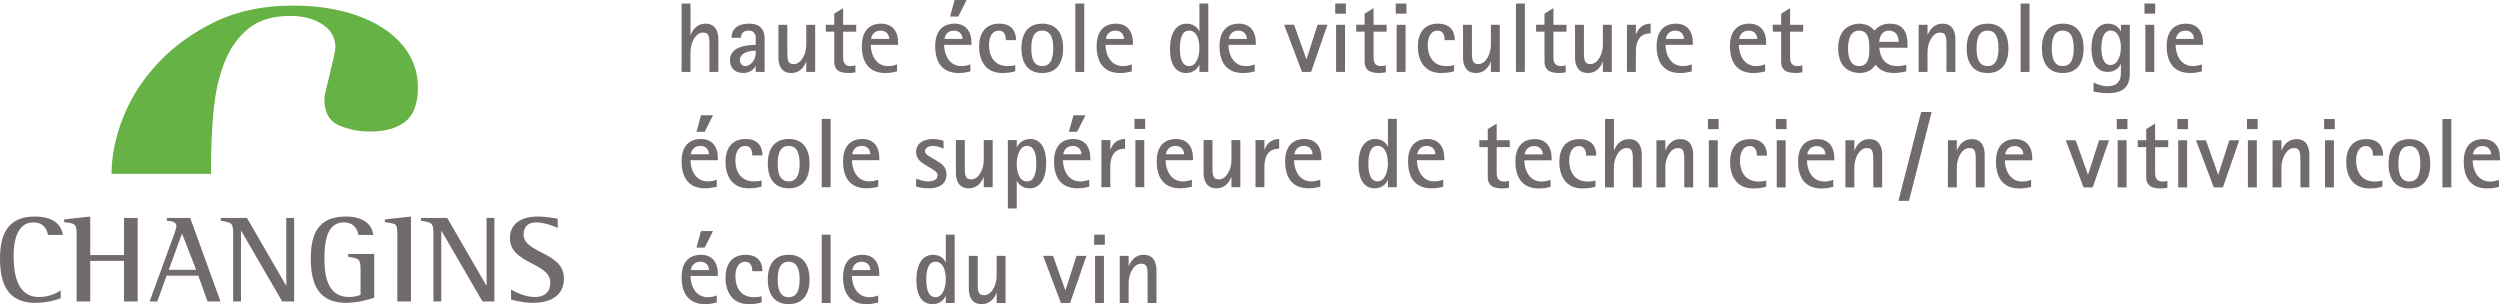
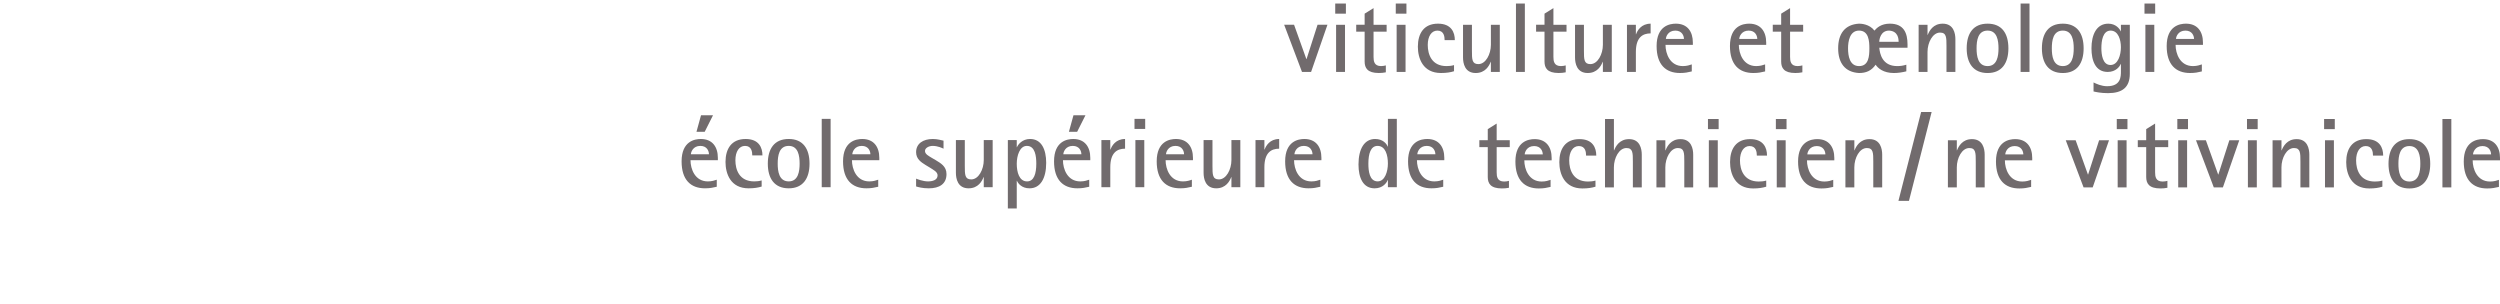
<svg xmlns="http://www.w3.org/2000/svg" version="1.1" id="Calque_1" x="0px" y="0px" width="328.804px" height="40px" viewBox="0 0 328.804 40" enable-background="new 0 0 328.804 40" xml:space="preserve">
-   <path fill="#66B245" d="M27.763,22.867c0-0.212-0.012-0.421-0.012-0.632c0-2.711,0.111-5.279,0.339-7.692  c0.228-2.426,0.709-4.553,1.458-6.399c0.741-1.836,1.782-3.31,3.139-4.398c1.355-1.103,3.201-1.655,5.522-1.655  c1.68,0,3.082,0.38,4.215,1.12c1.129,0.74,1.688,1.757,1.688,3.049c0,0.26-0.079,0.708-0.237,1.355  c-0.158,0.647-0.323,1.324-0.488,2.033c-0.158,0.71-0.314,1.387-0.481,2.034c-0.167,0.645-0.244,1.095-0.244,1.354  c0,1.741,0.63,2.891,1.892,3.438c1.262,0.552,2.632,0.828,4.112,0.828c2.002,0,3.547-0.441,4.65-1.31  c1.096-0.874,1.648-2.379,1.648-4.507c0-1.607-0.402-3.072-1.207-4.398c-0.812-1.325-1.939-2.458-3.396-3.396  c-1.451-0.938-3.177-1.664-5.179-2.184c-2-0.511-4.23-0.771-6.682-0.771c-3.875,0-7.279,0.71-10.212,2.135  c-2.948,1.421-5.421,3.208-7.455,5.367c-2.033,2.175-3.577,4.541-4.603,7.125c-1.04,2.584-1.553,5.067-1.553,7.455  c0,0.015,0.001,0.031,0.001,0.048H27.763z" />
-   <path fill="#716B6D" d="M73.353,28.775c-0.424-0.082-1.486-0.295-2.611-0.295c-2.304,0-3.676,1.03-3.676,2.826  c0,3.445,5.308,3.2,5.308,5.847c0,1.485-1.011,1.91-2.042,1.91c-1.305,0-2.612-0.687-3.118-0.98v1.323  c0.342,0.08,1.6,0.425,2.857,0.425c2.254,0,4.099-0.883,4.099-3.218c0-3.493-5.307-3.266-5.307-5.78  c0-1.078,0.703-1.584,1.567-1.584c1.273,0,2.482,0.523,2.922,0.735L73.353,28.775z M57.006,39.65h1.029v-9.292h0.033l5.389,9.292  h1.567V28.66h-1.029v8.884h-0.033l-5.144-8.884h-3.445v0.36c1.404,0.278,1.633,0.211,1.633,1.729L57.006,39.65z M52.254,39.65h1.795  V28.48l-3.428,0.376v0.36c1.583,0.212,1.633,0.229,1.633,1.601V39.65z M49.217,33.396h-3.429v0.359  c1.421,0.277,1.634,0.244,1.634,1.716v3.314c-0.458,0.163-0.898,0.277-1.519,0.277c-2.549,0-3.233-2.255-3.233-4.948  c0-2.125,0.228-4.867,2.563-4.867c1.405,0,1.829,1.062,1.895,1.649h1.96c-0.132-1.291-1.192-2.418-3.625-2.418  c-3.593,0-4.588,2.271-4.588,5.504c0,3.575,1.126,5.848,4.67,5.848c1.453,0,2.988-0.441,3.674-0.669v-5.766H49.217z M30.666,39.65  h1.029v-9.292h0.033l5.388,9.292h1.568V28.66h-1.03v8.884h-0.033l-5.143-8.884h-3.446v0.36c1.405,0.278,1.633,0.211,1.633,1.729  V39.65z M23.939,30.719l1.861,4.768h-3.609L23.939,30.719z M19.676,39.65h1.012l1.224-3.397h4.164l1.225,3.397H29l-3.984-10.99  h-3.07v0.36c0.653,0.098,1.258,0.113,1.258,0.768c0,0.114-0.179,0.687-0.277,0.963L19.676,39.65z M10.074,39.65h1.796V34.31h4.442  v5.341h1.795V28.66h-1.795v4.883H11.87v-5.063l-3.429,0.376v0.359c1.535,0.163,1.633,0.311,1.633,1.602V39.65z M7.984,38.182  c-0.424,0.31-1.421,0.882-2.842,0.882c-3.151,0-3.347-3.609-3.347-5.439c0-1.682,0.359-4.376,2.596-4.376  c1.486,0,1.829,1.11,1.912,1.649h1.959c-0.179-1.308-1.176-2.418-3.723-2.418c-3.641,0-4.54,2.531-4.54,5.552  c0,3.659,1.291,5.799,4.638,5.799c1.617,0,2.939-0.443,3.348-0.606L7.984,38.182L7.984,38.182z" />
  <path fill="#716B6D" d="M286.191,5.122c0-0.275,0.272-1.097,1.239-1.097c0.899,0,1.134,0.705,1.134,1.097H286.191z M289.59,8.47  c-0.271,0.092-0.637,0.222-1.171,0.222c-1.693,0-2.282-1.631-2.282-2.792h3.599V5.602c0-1.461-0.728-2.49-2.241-2.49  c-0.796,0-2.529,0.287-2.529,2.945c0,2.439,1.197,3.545,3.077,3.545c0.677,0,1.043-0.089,1.548-0.208V8.47z M282.046,1.794h1.406  V0.468h-1.406V1.794z M282.165,9.459h1.171V3.258h-1.171V9.459z M276.376,6.332c0-0.939,0.182-2.308,1.214-2.308  c1.028,0,1.355,1.253,1.355,2.19c0,0.991-0.366,2.334-1.37,2.334C276.531,8.55,276.376,7.153,276.376,6.332 M280.117,3.258h-1.171  v0.858h-0.026c-0.131-0.327-0.643-1.003-1.632-1.003c-1.574,0-2.214,1.484-2.214,3.247c0,1.592,0.508,3.101,2.139,3.101  c1.064,0,1.589-0.715,1.707-1.054h0.026v0.961c0,0.705,0,1.97-1.813,1.97c-0.756,0-1.409-0.313-1.787-0.496v1.185  c0.274,0.064,0.939,0.223,1.902,0.223c1.852,0,2.868-0.743,2.868-2.542L280.117,3.258L280.117,3.258z M269.859,6.359  c0-1.005,0.156-2.335,1.446-2.335c1.265,0,1.435,1.33,1.435,2.335c0,0.99-0.17,2.333-1.435,2.333  C270.015,8.691,269.859,7.348,269.859,6.359 M271.306,9.604c1.863,0,2.736-1.289,2.736-3.245c0-1.984-0.873-3.247-2.736-3.247  c-1.88,0-2.751,1.263-2.751,3.247C268.555,8.315,269.426,9.604,271.306,9.604 M265.752,9.459h1.172V0.468h-1.172V9.459z   M259.962,6.359c0-1.005,0.157-2.335,1.449-2.335c1.266,0,1.436,1.33,1.436,2.335c0,0.99-0.17,2.333-1.436,2.333  C260.122,8.691,259.962,7.348,259.962,6.359 M261.412,9.604c1.864,0,2.735-1.289,2.735-3.245c0-1.984-0.871-3.247-2.735-3.247  c-1.875,0-2.75,1.263-2.75,3.247C258.663,8.315,259.537,9.604,261.412,9.604 M252.34,9.459h1.17V6.827  c0-1.237,0.68-2.541,1.647-2.541c0.847,0,0.847,0.637,0.847,1.787v3.387h1.172v-4.3c0-0.77-0.233-2.047-1.668-2.047  c-1.265,0-1.762,0.952-1.968,1.473h-0.028V3.258h-1.17L252.34,9.459z M243.057,6.357c0-0.898,0.212-2.333,1.449-2.333  c1.292,0,1.356,1.422,1.356,2.333c0,0.991-0.064,2.335-1.356,2.335C243.268,8.691,243.057,7.362,243.057,6.357 M247.164,5.499  c0-0.351,0.195-1.475,1.29-1.475c1.19,0.066,1.254,1.084,1.254,1.475H247.164z M250.723,8.511c-0.43,0.131-0.793,0.182-1.198,0.182  c-1.995,0-2.283-1.657-2.361-2.412h3.716V5.836c0-1.473-0.479-2.724-2.319-2.724c-1.135,0-1.708,0.534-2.032,0.912  c-0.664-0.871-1.772-0.912-2.021-0.912c-1.876,0.105-2.75,1.341-2.75,3.245c0,1.893,0.874,3.143,2.75,3.247  c0.914,0,1.617-0.285,2.178-1.092c0.297,0.453,1.016,1.092,2.398,1.092c0.549,0,1.121-0.09,1.641-0.222V8.511z M237.051,8.602  c-0.171,0.05-0.419,0.09-0.63,0.09c-0.909,0-0.988-0.652-0.988-1.212V4.167h1.721V3.259h-1.72V1.067l-1.171,0.729v1.461h-1.106  v0.909h1.106v3.925c0,0.847,0.364,1.51,1.86,1.51c0.316,0,0.626-0.026,0.928-0.09V8.602z M228.747,5.122  c0-0.275,0.274-1.097,1.239-1.097c0.898,0,1.134,0.705,1.134,1.097H228.747z M232.151,8.47c-0.275,0.092-0.642,0.222-1.174,0.222  c-1.695,0-2.283-1.631-2.283-2.792h3.599V5.602c0-1.461-0.729-2.49-2.239-2.49c-0.796,0-2.528,0.287-2.528,2.945  c0,2.439,1.196,3.545,3.072,3.545c0.683,0,1.044-0.089,1.555-0.208L232.151,8.47z M219.101,5.122c0-0.275,0.273-1.097,1.238-1.097  c0.901,0,1.136,0.705,1.136,1.097H219.101z M222.505,8.47c-0.275,0.092-0.639,0.222-1.173,0.222c-1.695,0-2.282-1.631-2.282-2.792  h3.597V5.602c0-1.461-0.728-2.49-2.24-2.49c-0.795,0-2.527,0.287-2.527,2.945c0,2.439,1.198,3.545,3.076,3.545  c0.681,0,1.041-0.089,1.55-0.208V8.47z M213.981,9.459h1.172V6.827c0-1.904,0.886-2.436,1.941-2.436V3.113  c-1.225,0-1.747,0.9-1.916,1.393h-0.025V3.258h-1.172V9.459z M210.814,9.459h1.171V3.258h-1.171v2.631  c0,1.238-0.678,2.542-1.644,2.542c-0.848,0-0.848-0.625-0.848-1.784V3.258h-1.172v4.3c0,0.77,0.233,2.045,1.667,2.045  c1.264,0,1.773-0.95,1.969-1.471h0.025L210.814,9.459z M205.925,8.602c-0.17,0.05-0.417,0.09-0.626,0.09  c-0.914,0-0.991-0.652-0.991-1.212V4.167h1.723V3.259h-1.723V1.067l-1.172,0.729v1.461h-1.107v0.909h1.107v3.925  c0,0.847,0.365,1.51,1.864,1.51c0.312,0,0.625-0.026,0.925-0.09V8.602z M199.381,9.459h1.171V0.468h-1.171V9.459z M196.084,9.459  h1.172V3.258h-1.172v2.631c0,1.238-0.678,2.542-1.644,2.542c-0.849,0-0.849-0.625-0.849-1.784V3.258h-1.172v4.3  c0,0.77,0.236,2.045,1.669,2.045c1.263,0,1.773-0.95,1.967-1.471h0.026L196.084,9.459z M191.236,8.562  c-0.339,0.103-0.664,0.13-0.99,0.13c-1.958,0-2.466-1.552-2.466-2.778c0-1.146,0.497-1.89,1.267-1.89  c0.861,0,0.951,0.783,0.951,1.253h1.344c0-1.019-0.457-2.165-2.216-2.165c-1.852,0-2.646,1.288-2.646,3.025  c0,1.539,0.663,3.465,3.037,3.465c0.729,0,1.265-0.089,1.719-0.234V8.562z M183.573,1.794h1.404V0.468h-1.404V1.794z M183.688,9.459  h1.172V3.258h-1.172V9.459z M182.267,8.602c-0.169,0.05-0.418,0.09-0.626,0.09c-0.912,0-0.99-0.652-0.99-1.212V4.167h1.72V3.259  h-1.72V1.067l-1.172,0.729v1.461h-1.107v0.909h1.107v3.925c0,0.847,0.365,1.51,1.862,1.51c0.314,0,0.626-0.026,0.925-0.09  L182.267,8.602L182.267,8.602z M175.611,1.794h1.403V0.468h-1.403V1.794z M175.725,9.459h1.172V3.258h-1.172V9.459z M171.24,9.459  h1.197l2.15-6.202h-1.302l-1.445,4.509h-0.027l-1.615-4.509h-1.303L171.24,9.459z" />
-   <path fill="#716B6D" d="M161.62,5.122c0-0.275,0.273-1.096,1.237-1.096c0.898,0,1.134,0.704,1.134,1.096H161.62z M165.021,8.471  c-0.274,0.093-0.637,0.222-1.171,0.222c-1.696,0-2.283-1.631-2.283-2.792h3.598V5.602c0-1.461-0.729-2.489-2.241-2.489  c-0.796,0-2.529,0.287-2.529,2.946c0,2.438,1.199,3.544,3.078,3.544c0.677,0,1.042-0.09,1.549-0.208V8.471z M155.18,6.359  c0-1.303,0.298-2.334,1.213-2.334c1.043,0,1.357,1.238,1.357,2.319c0,1.032-0.39,2.348-1.342,2.348  C155.309,8.692,155.18,7.296,155.18,6.359 M157.749,9.461h1.17V0.468h-1.17v3.649h-0.025c-0.145-0.365-0.628-1.003-1.658-1.003  c-1.406,0-2.188,1.288-2.188,3.349c0,1.773,0.61,3.141,2.123,3.141c1.084,0,1.591-0.742,1.724-1.093h0.025L157.749,9.461z   M145.457,5.122c0-0.275,0.275-1.096,1.238-1.096c0.9,0,1.135,0.704,1.135,1.096H145.457z M148.858,8.471  c-0.274,0.093-0.639,0.222-1.172,0.222c-1.695,0-2.283-1.631-2.283-2.792h3.598V5.602c0-1.461-0.729-2.489-2.241-2.489  c-0.795,0-2.528,0.287-2.528,2.946c0,2.438,1.198,3.544,3.076,3.544c0.677,0,1.043-0.09,1.55-0.208L148.858,8.471L148.858,8.471z   M141.429,9.461h1.172V0.468h-1.172V9.461z M135.64,6.359c0-1.005,0.155-2.334,1.45-2.334c1.263,0,1.435,1.33,1.435,2.334  c0,0.99-0.172,2.333-1.435,2.333C135.795,8.692,135.64,7.348,135.64,6.359 M137.089,9.604c1.863,0,2.736-1.289,2.736-3.245  c0-1.984-0.873-3.247-2.736-3.247c-1.878,0-2.75,1.262-2.75,3.247C134.339,8.316,135.211,9.604,137.089,9.604 M133.529,8.563  c-0.338,0.102-0.664,0.129-0.989,0.129c-1.958,0-2.465-1.552-2.465-2.778c0-1.146,0.496-1.89,1.266-1.89  c0.86,0,0.952,0.783,0.952,1.252h1.343c0-1.018-0.458-2.164-2.218-2.164c-1.852,0-2.646,1.288-2.646,3.025  c0,1.539,0.663,3.465,3.038,3.465c0.729,0,1.264-0.09,1.718-0.234L133.529,8.563z M124.224,5.122c0-0.275,0.275-1.096,1.238-1.096  c0.9,0,1.134,0.704,1.134,1.096H124.224z M127.624,8.471c-0.273,0.093-0.637,0.222-1.171,0.222c-1.696,0-2.282-1.631-2.282-2.792  h3.597V5.602c0-1.461-0.729-2.489-2.24-2.489c-0.794,0-2.528,0.287-2.528,2.946c0,2.438,1.198,3.544,3.076,3.544  c0.677,0,1.044-0.09,1.55-0.208L127.624,8.471z M124.954,2.175h1.083L127.128,0h-1.575L124.954,2.175z M114.577,5.122  c0-0.275,0.275-1.096,1.24-1.096c0.9,0,1.135,0.704,1.135,1.096H114.577z M117.98,8.471c-0.273,0.093-0.64,0.222-1.172,0.222  c-1.696,0-2.284-1.631-2.284-2.792h3.598V5.602c0-1.461-0.729-2.489-2.241-2.489c-0.796,0-2.526,0.287-2.526,2.946  c0,2.438,1.198,3.544,3.074,3.544c0.68,0,1.044-0.09,1.552-0.208V8.471z M112.506,8.603c-0.172,0.051-0.417,0.09-0.626,0.09  c-0.912,0-0.99-0.651-0.99-1.212V4.167h1.719V3.259h-1.719v-2.19l-1.172,0.729v1.461h-1.107v0.908h1.107v3.927  c0,0.848,0.364,1.51,1.863,1.51c0.312,0,0.625-0.027,0.926-0.09L112.506,8.603L112.506,8.603z M106.042,9.461h1.17V3.259h-1.17V5.89  c0,1.238-0.678,2.542-1.643,2.542c-0.848,0-0.848-0.625-0.848-1.785V3.259h-1.172v4.299c0,0.769,0.235,2.045,1.667,2.045  c1.267,0,1.772-0.95,1.971-1.47h0.025L106.042,9.461z M99.395,6.684v0.351c0,0.731-0.6,1.657-1.408,1.657  c-0.353,0-0.681-0.313-0.681-0.794c0-0.798,0.929-1.214,1.855-1.214H99.395z M99.395,9.461h1.17V5.198c0-0.562,0-2.085-2.031-2.085  c-1.734,0-2.323,0.871-2.323,1.862h1.239c0-0.496,0.286-0.952,0.992-0.952c0.444,0,0.847,0.195,0.953,0.796v1.082  c-1.581,0-3.389,0.39-3.389,2.032c0,0.966,0.598,1.667,1.759,1.667c0.951,0,1.445-0.572,1.604-0.911h0.025L99.395,9.461z   M89.643,9.461h1.172V6.827c0-1.237,0.679-2.542,1.643-2.542c0.849,0,0.849,0.637,0.849,1.787v3.387h1.172v-4.3  c0-0.769-0.234-2.046-1.668-2.046c-1.264,0-1.761,0.951-1.967,1.473h-0.026V0.468h-1.172L89.643,9.461z" />
  <path fill="#716B6D" d="M325.256,20.306c0-0.274,0.276-1.097,1.24-1.097c0.901,0,1.136,0.704,1.136,1.097H325.256z M328.662,23.654  c-0.274,0.094-0.639,0.221-1.171,0.221c-1.696,0-2.282-1.63-2.282-2.79h3.596v-0.3c0-1.458-0.729-2.488-2.241-2.488  c-0.796,0-2.526,0.288-2.526,2.945c0,2.44,1.198,3.545,3.074,3.545c0.678,0,1.043-0.089,1.552-0.205L328.662,23.654z   M321.232,24.645h1.172V15.65h-1.172V24.645z M315.444,21.543c0-1.002,0.157-2.334,1.446-2.334c1.265,0,1.435,1.332,1.435,2.334  c0,0.99-0.17,2.332-1.435,2.332C315.601,23.875,315.444,22.534,315.444,21.543 M316.891,24.787c1.863,0,2.737-1.289,2.737-3.244  c0-1.981-0.874-3.246-2.737-3.246c-1.878,0-2.75,1.265-2.75,3.246C314.141,23.498,315.013,24.787,316.891,24.787 M313.333,23.748  c-0.34,0.104-0.666,0.127-0.991,0.127c-1.955,0-2.463-1.549-2.463-2.775c0-1.147,0.497-1.891,1.267-1.891  c0.86,0,0.953,0.783,0.953,1.253h1.34c0-1.019-0.455-2.165-2.217-2.165c-1.85,0-2.645,1.288-2.645,3.024  c0,1.54,0.663,3.465,3.039,3.465c0.727,0,1.263-0.089,1.719-0.233L313.333,23.748z M305.669,16.98h1.406v-1.33h-1.406V16.98z   M305.787,24.645h1.172v-6.201h-1.172V24.645z M298.89,24.645h1.171v-2.633c0-1.239,0.679-2.542,1.645-2.542  c0.849,0,0.849,0.638,0.849,1.787v3.387h1.172v-4.301c0-0.767-0.234-2.045-1.668-2.045c-1.264,0-1.759,0.951-1.969,1.473h-0.026  v-1.327h-1.171L298.89,24.645z M295.528,16.98h1.406v-1.33h-1.406V16.98z M295.647,24.645h1.172v-6.201h-1.172V24.645z   M291.161,24.645h1.198l2.152-6.201h-1.303l-1.447,4.508h-0.026l-1.616-4.508h-1.302L291.161,24.645z M286.365,16.98h1.405v-1.33  h-1.405V16.98z M286.482,24.645h1.17v-6.201h-1.17V24.645z M285.062,23.787c-0.172,0.051-0.418,0.088-0.628,0.088  c-0.912,0-0.991-0.65-0.991-1.211v-3.311h1.724v-0.911h-1.724v-2.191l-1.171,0.73v1.46h-1.107v0.911h1.107v3.923  c0,0.847,0.365,1.509,1.864,1.509c0.312,0,0.623-0.021,0.925-0.088L285.062,23.787L285.062,23.787z M278.401,16.98h1.406v-1.33  h-1.406V16.98z M278.52,24.645h1.171v-6.201h-1.171V24.645z M274.034,24.645h1.201l2.147-6.201h-1.303l-1.446,4.508h-0.026  l-1.616-4.508h-1.301L274.034,24.645z M263.737,20.306c0-0.274,0.272-1.097,1.239-1.097c0.899,0,1.134,0.704,1.134,1.097H263.737z   M267.139,23.654c-0.273,0.094-0.638,0.221-1.17,0.221c-1.697,0-2.285-1.63-2.285-2.79h3.598v-0.3c0-1.458-0.729-2.488-2.242-2.488  c-0.795,0-2.526,0.288-2.526,2.945c0,2.44,1.195,3.545,3.075,3.545c0.678,0,1.043-0.089,1.55-0.205L267.139,23.654z M256.19,24.645  h1.173v-2.633c0-1.239,0.677-2.542,1.644-2.542c0.848,0,0.848,0.638,0.848,1.787v3.387h1.172v-4.301  c0-0.767-0.234-2.045-1.669-2.045c-1.264,0-1.759,0.951-1.969,1.473h-0.024v-1.327h-1.172L256.19,24.645z M249.686,26.417h1.384  l2.983-11.69h-1.382L249.686,26.417z M242.712,24.645h1.173v-2.633c0-1.239,0.676-2.542,1.644-2.542  c0.848,0,0.848,0.638,0.848,1.787v3.387h1.172v-4.301c0-0.767-0.234-2.045-1.668-2.045c-1.265,0-1.759,0.951-1.968,1.473h-0.025  v-1.327h-1.174L242.712,24.645z M237.706,20.306c0-0.274,0.275-1.097,1.24-1.097c0.897,0,1.131,0.704,1.131,1.097H237.706z   M241.109,23.654c-0.274,0.094-0.639,0.221-1.173,0.221c-1.693,0-2.281-1.63-2.281-2.79h3.597v-0.3c0-1.458-0.729-2.488-2.239-2.488  c-0.795,0-2.527,0.288-2.527,2.945c0,2.44,1.197,3.545,3.074,3.545c0.678,0,1.042-0.089,1.55-0.205V23.654z M233.565,16.98h1.404  v-1.33h-1.404V16.98z M233.681,24.645h1.172v-6.201h-1.172V24.645z M232.296,23.748c-0.338,0.104-0.664,0.127-0.988,0.127  c-1.956,0-2.464-1.549-2.464-2.775c0-1.147,0.495-1.891,1.264-1.891c0.861,0,0.954,0.783,0.954,1.253h1.339  c0-1.019-0.455-2.165-2.214-2.165c-1.852,0-2.647,1.288-2.647,3.024c0,1.54,0.666,3.465,3.039,3.465c0.73,0,1.264-0.089,1.719-0.233  L232.296,23.748z M224.634,16.98h1.406v-1.33h-1.406V16.98z M224.75,24.645h1.175v-6.201h-1.175V24.645z M217.857,24.645h1.171  v-2.633c0-1.239,0.68-2.542,1.645-2.542c0.848,0,0.848,0.638,0.848,1.787v3.387h1.171v-4.301c0-0.767-0.234-2.045-1.668-2.045  c-1.265,0-1.759,0.951-1.966,1.473h-0.028v-1.327h-1.171L217.857,24.645z M211.091,24.645h1.171v-2.633  c0-1.239,0.681-2.542,1.646-2.542c0.849,0,0.849,0.638,0.849,1.787v3.387h1.171v-4.301c0-0.767-0.235-2.045-1.666-2.045  c-1.269,0-1.762,0.951-1.971,1.473h-0.026v-4.117h-1.171L211.091,24.645z M209.839,23.748c-0.339,0.104-0.664,0.127-0.989,0.127  c-1.959,0-2.466-1.549-2.466-2.775c0-1.147,0.496-1.891,1.268-1.891c0.86,0,0.952,0.783,0.952,1.253h1.34  c0-1.019-0.455-2.165-2.214-2.165c-1.853,0-2.646,1.288-2.646,3.024c0,1.54,0.665,3.465,3.037,3.465c0.73,0,1.264-0.089,1.72-0.233  L209.839,23.748z M200.533,20.306c0-0.274,0.273-1.097,1.239-1.097c0.899,0,1.135,0.704,1.135,1.097H200.533z M203.935,23.654  c-0.273,0.094-0.639,0.221-1.174,0.221c-1.693,0-2.28-1.63-2.28-2.79h3.595v-0.3c0-1.458-0.727-2.488-2.239-2.488  c-0.796,0-2.528,0.288-2.528,2.945c0,2.44,1.197,3.545,3.077,3.545c0.678,0,1.043-0.089,1.549-0.205L203.935,23.654L203.935,23.654z   M198.46,23.787c-0.169,0.051-0.416,0.088-0.625,0.088c-0.914,0-0.99-0.65-0.99-1.211v-3.311h1.721v-0.911h-1.721v-2.191  l-1.172,0.73v1.46h-1.107v0.911h1.107v3.923c0,0.847,0.364,1.509,1.862,1.509c0.313,0,0.624-0.021,0.925-0.088V23.787z" />
  <path fill="#716B6D" d="M186.409,20.286c0-0.274,0.274-1.098,1.241-1.098c0.898,0,1.133,0.707,1.133,1.098H186.409z M189.814,23.635  c-0.273,0.094-0.64,0.224-1.172,0.224c-1.696,0-2.283-1.629-2.283-2.791h3.598v-0.3c0-1.459-0.729-2.487-2.24-2.487  c-0.798,0-2.527,0.285-2.527,2.943c0,2.438,1.195,3.544,3.073,3.544c0.678,0,1.043-0.09,1.553-0.206L189.814,23.635z   M179.971,21.524c0-1.303,0.299-2.336,1.213-2.336c1.044,0,1.355,1.24,1.355,2.322c0,1.03-0.39,2.346-1.343,2.346  C180.101,23.856,179.971,22.463,179.971,21.524 M182.54,24.625h1.172v-8.992h-1.172v3.647h-0.025c-0.143-0.365-0.626-1-1.656-1  c-1.407,0-2.188,1.288-2.188,3.347c0,1.773,0.613,3.142,2.124,3.142c1.084,0,1.592-0.743,1.722-1.094h0.025L182.54,24.625z   M170.248,20.286c0-0.274,0.274-1.098,1.237-1.098c0.902,0,1.137,0.707,1.137,1.098H170.248z M173.649,23.635  c-0.272,0.094-0.636,0.224-1.173,0.224c-1.695,0-2.28-1.629-2.28-2.791h3.598v-0.3c0-1.459-0.731-2.487-2.242-2.487  c-0.794,0-2.527,0.285-2.527,2.943c0,2.438,1.197,3.544,3.076,3.544c0.678,0,1.042-0.09,1.549-0.206V23.635z M165.125,24.625h1.17  v-2.634c0-1.902,0.888-2.436,1.943-2.436V18.28c-1.224,0-1.744,0.897-1.915,1.391h-0.028v-1.248h-1.17V24.625z M161.959,24.625  h1.171v-6.201h-1.171v2.631c0,1.237-0.679,2.541-1.643,2.541c-0.85,0-0.85-0.624-0.85-1.784v-3.388h-1.169v4.301  c0,0.769,0.232,2.043,1.665,2.043c1.265,0,1.775-0.951,1.969-1.471h0.028L161.959,24.625L161.959,24.625z M153.356,20.286  c0-0.274,0.273-1.098,1.241-1.098c0.898,0,1.133,0.707,1.133,1.098H153.356z M156.757,23.635c-0.272,0.094-0.639,0.224-1.172,0.224  c-1.696,0-2.283-1.629-2.283-2.791h3.599v-0.3c0-1.459-0.73-2.487-2.24-2.487c-0.796,0-2.529,0.285-2.529,2.943  c0,2.438,1.198,3.544,3.078,3.544c0.676,0,1.042-0.09,1.547-0.206V23.635z M149.211,16.961h1.406v-1.328h-1.406V16.961z   M149.329,24.625h1.17v-6.201h-1.17V24.625z M144.859,24.625h1.169v-2.634c0-1.902,0.887-2.436,1.943-2.436V18.28  c-1.226,0-1.748,0.897-1.917,1.391h-0.027v-1.248h-1.169V24.625z M139.851,20.286c0-0.274,0.275-1.098,1.24-1.098  c0.9,0,1.135,0.707,1.135,1.098H139.851z M143.254,23.635c-0.275,0.094-0.638,0.224-1.172,0.224c-1.695,0-2.281-1.629-2.281-2.791  h3.595v-0.3c0-1.459-0.729-2.487-2.24-2.487c-0.797,0-2.526,0.285-2.526,2.943c0,2.438,1.196,3.544,3.075,3.544  c0.678,0,1.042-0.09,1.551-0.206L143.254,23.635z M140.583,17.339h1.082l1.095-2.175h-1.577L140.583,17.339z M133.725,21.536  c0-1.03,0.377-2.348,1.329-2.348c1.109,0,1.241,1.396,1.241,2.336c0,1.304-0.301,2.334-1.214,2.334  C134.04,23.856,133.725,22.632,133.725,21.536 M132.553,27.414h1.172V23.78h0.025c0.157,0.352,0.626,0.988,1.656,0.988  c1.41,0,2.19-1.274,2.19-3.35c0-1.774-0.625-3.139-2.124-3.139c-1.017,0-1.579,0.727-1.722,1.08h-0.025v-0.937h-1.172V27.414z   M129.386,24.625h1.171v-6.201h-1.171v2.631c0,1.237-0.68,2.541-1.644,2.541c-0.849,0-0.849-0.624-0.849-1.784v-3.388h-1.171v4.301  c0,0.769,0.234,2.043,1.667,2.043c1.267,0,1.774-0.951,1.969-1.471h0.027L129.386,24.625z M122.557,20.766  c-0.404-0.248-0.902-0.483-0.902-0.913c0-0.39,0.508-0.665,1.018-0.665c0.68,0,1.252,0.289,1.421,0.368V18.5  c-0.298-0.052-0.781-0.219-1.406-0.219c-1.291,0-2.201,0.611-2.201,1.732c0,0.913,0.676,1.33,1.233,1.681l0.603,0.365  c0.417,0.275,0.989,0.536,0.989,1.005c0,0.64-0.704,0.795-1.265,0.795c-0.652,0-1.447-0.312-1.561-0.365v1.029  c0.271,0.078,0.818,0.246,1.667,0.246c1.394,0,2.331-0.571,2.331-1.874c0-1.032-0.78-1.437-1.432-1.84L122.557,20.766z   M112.099,20.286c0-0.274,0.275-1.098,1.24-1.098c0.9,0,1.134,0.707,1.134,1.098H112.099z M115.504,23.635  c-0.274,0.094-0.64,0.224-1.172,0.224c-1.696,0-2.282-1.629-2.282-2.791h3.597v-0.3c0-1.459-0.73-2.487-2.241-2.487  c-0.798,0-2.527,0.285-2.527,2.943c0,2.438,1.197,3.544,3.074,3.544c0.678,0,1.043-0.09,1.552-0.206L115.504,23.635z   M108.075,24.625h1.17v-8.994h-1.17V24.625z M102.285,21.524c0-1.005,0.16-2.336,1.45-2.336c1.264,0,1.433,1.331,1.433,2.336  c0,0.989-0.169,2.334-1.433,2.334C102.445,23.856,102.285,22.513,102.285,21.524 M103.734,24.768c1.864,0,2.736-1.287,2.736-3.244  c0-1.982-0.873-3.245-2.736-3.245c-1.877,0-2.75,1.262-2.75,3.245C100.984,23.48,101.857,24.768,103.734,24.768 M100.173,23.729  c-0.338,0.102-0.663,0.128-0.988,0.128c-1.957,0-2.465-1.55-2.465-2.775c0-1.148,0.496-1.893,1.266-1.893  c0.86,0,0.954,0.783,0.954,1.253h1.339c0-1.018-0.455-2.161-2.214-2.161c-1.853,0-2.646,1.288-2.646,3.022  c0,1.538,0.662,3.466,3.036,3.466c0.731,0,1.263-0.091,1.719-0.232L100.173,23.729z M90.868,20.286c0-0.274,0.275-1.098,1.24-1.098  c0.9,0,1.134,0.707,1.134,1.098H90.868z M94.27,23.635c-0.274,0.094-0.638,0.224-1.171,0.224c-1.696,0-2.283-1.629-2.283-2.791  h3.598v-0.3c0-1.459-0.729-2.487-2.24-2.487c-0.796,0-2.529,0.285-2.529,2.943c0,2.438,1.198,3.544,3.075,3.544  c0.679,0,1.044-0.09,1.551-0.206V23.635z M91.6,17.339h1.081l1.094-2.175h-1.577L91.6,17.339z" />
-   <path fill="#716B6D" d="M147.27,39.854h1.171v-2.633c0-1.237,0.678-2.543,1.644-2.543c0.848,0,0.848,0.643,0.848,1.788v3.388h1.171  v-4.301c0-0.768-0.234-2.045-1.667-2.045c-1.265,0-1.76,0.952-1.97,1.473h-0.025v-1.328h-1.172L147.27,39.854z M143.906,32.189  h1.405v-1.328h-1.405V32.189z M144.023,39.854h1.171v-6.202h-1.171V39.854z M139.538,39.854h1.2l2.151-6.202h-1.304l-1.446,4.51  h-0.027l-1.615-4.51h-1.304L139.538,39.854z M131.081,39.854h1.17v-6.202h-1.17v2.633c0,1.236-0.678,2.543-1.644,2.543  c-0.847,0-0.847-0.627-0.847-1.788v-3.39h-1.171v4.302c0,0.771,0.234,2.046,1.666,2.046c1.266,0,1.773-0.952,1.969-1.472h0.026  V39.854z M121.825,36.754c0-1.303,0.298-2.332,1.212-2.332c1.043,0,1.356,1.236,1.356,2.318c0,1.029-0.39,2.349-1.346,2.349  C121.953,39.089,121.825,37.692,121.825,36.754 M124.394,39.854h1.169v-8.992h-1.169v3.648h-0.025  c-0.144-0.363-0.625-1.001-1.657-1.001c-1.406,0-2.189,1.288-2.189,3.35c0,1.773,0.611,3.141,2.125,3.141  c1.083,0,1.591-0.743,1.721-1.093h0.025V39.854z M112.099,35.517c0-0.275,0.275-1.095,1.239-1.095c0.901,0,1.135,0.703,1.135,1.095  H112.099z M115.502,38.866c-0.273,0.089-0.638,0.222-1.17,0.222c-1.696,0-2.284-1.631-2.284-2.793h3.598v-0.299  c0-1.461-0.729-2.488-2.241-2.488c-0.796,0-2.526,0.287-2.526,2.942c0,2.439,1.198,3.548,3.073,3.548  c0.679,0,1.044-0.093,1.552-0.21L115.502,38.866L115.502,38.866z M108.073,39.854h1.171v-8.992h-1.171V39.854z M102.285,36.754  c0-1.003,0.158-2.332,1.448-2.332c1.265,0,1.435,1.329,1.435,2.332c0,0.99-0.17,2.335-1.435,2.335  C102.443,39.089,102.285,37.745,102.285,36.754 M103.732,39.999c1.866,0,2.738-1.288,2.738-3.245c0-1.982-0.872-3.245-2.738-3.245  c-1.875,0-2.749,1.263-2.749,3.245C100.983,38.71,101.857,39.999,103.732,39.999 M100.172,38.957  c-0.337,0.107-0.663,0.132-0.988,0.132c-1.958,0-2.466-1.553-2.466-2.778c0-1.146,0.496-1.891,1.268-1.891  c0.859,0,0.953,0.781,0.953,1.252h1.341c0-1.018-0.456-2.163-2.214-2.163c-1.854,0-2.646,1.288-2.646,3.022  c0,1.539,0.663,3.467,3.036,3.467c0.731,0,1.264-0.092,1.718-0.234L100.172,38.957L100.172,38.957z M90.868,35.517  c0-0.275,0.275-1.095,1.24-1.095c0.9,0,1.134,0.703,1.134,1.095H90.868z M94.269,38.866c-0.274,0.089-0.638,0.222-1.172,0.222  c-1.694,0-2.282-1.631-2.282-2.793h3.598v-0.299c0-1.461-0.729-2.488-2.24-2.488c-0.795,0-2.528,0.287-2.528,2.942  c0,2.439,1.198,3.548,3.076,3.548c0.679,0,1.044-0.093,1.55-0.21L94.269,38.866z M91.598,32.568h1.083l1.093-2.174h-1.576  L91.598,32.568z" />
</svg>